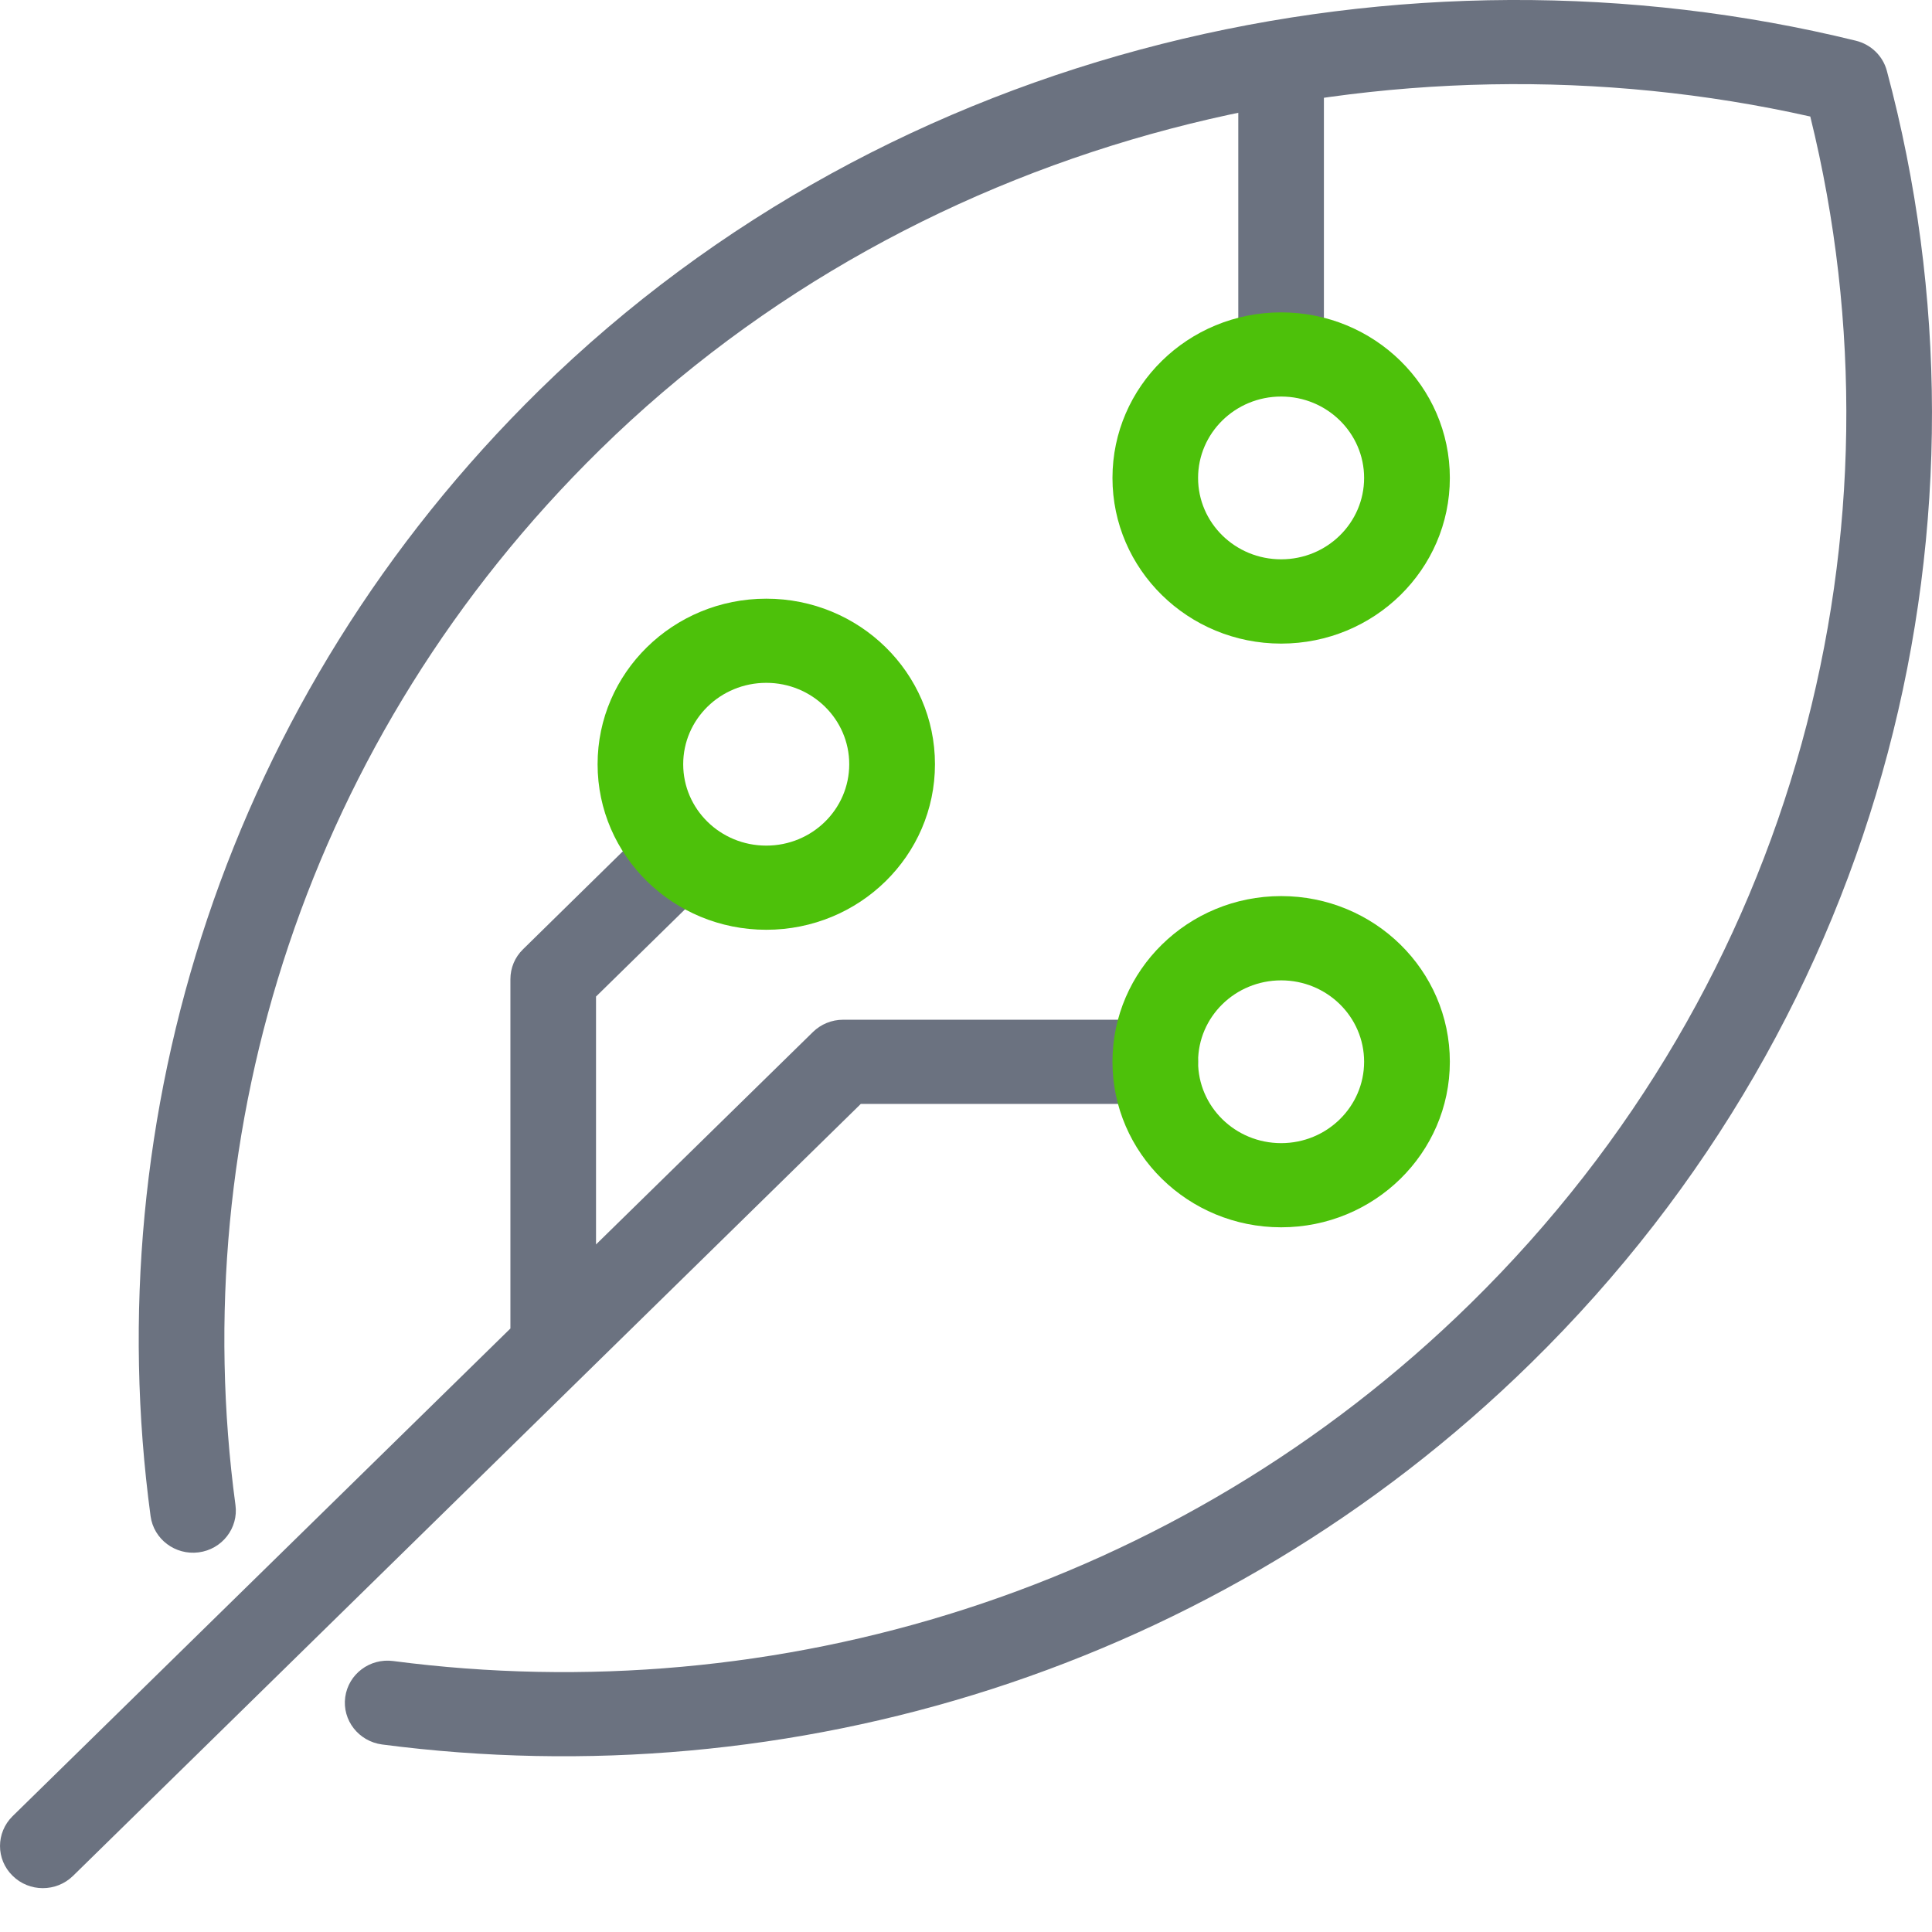
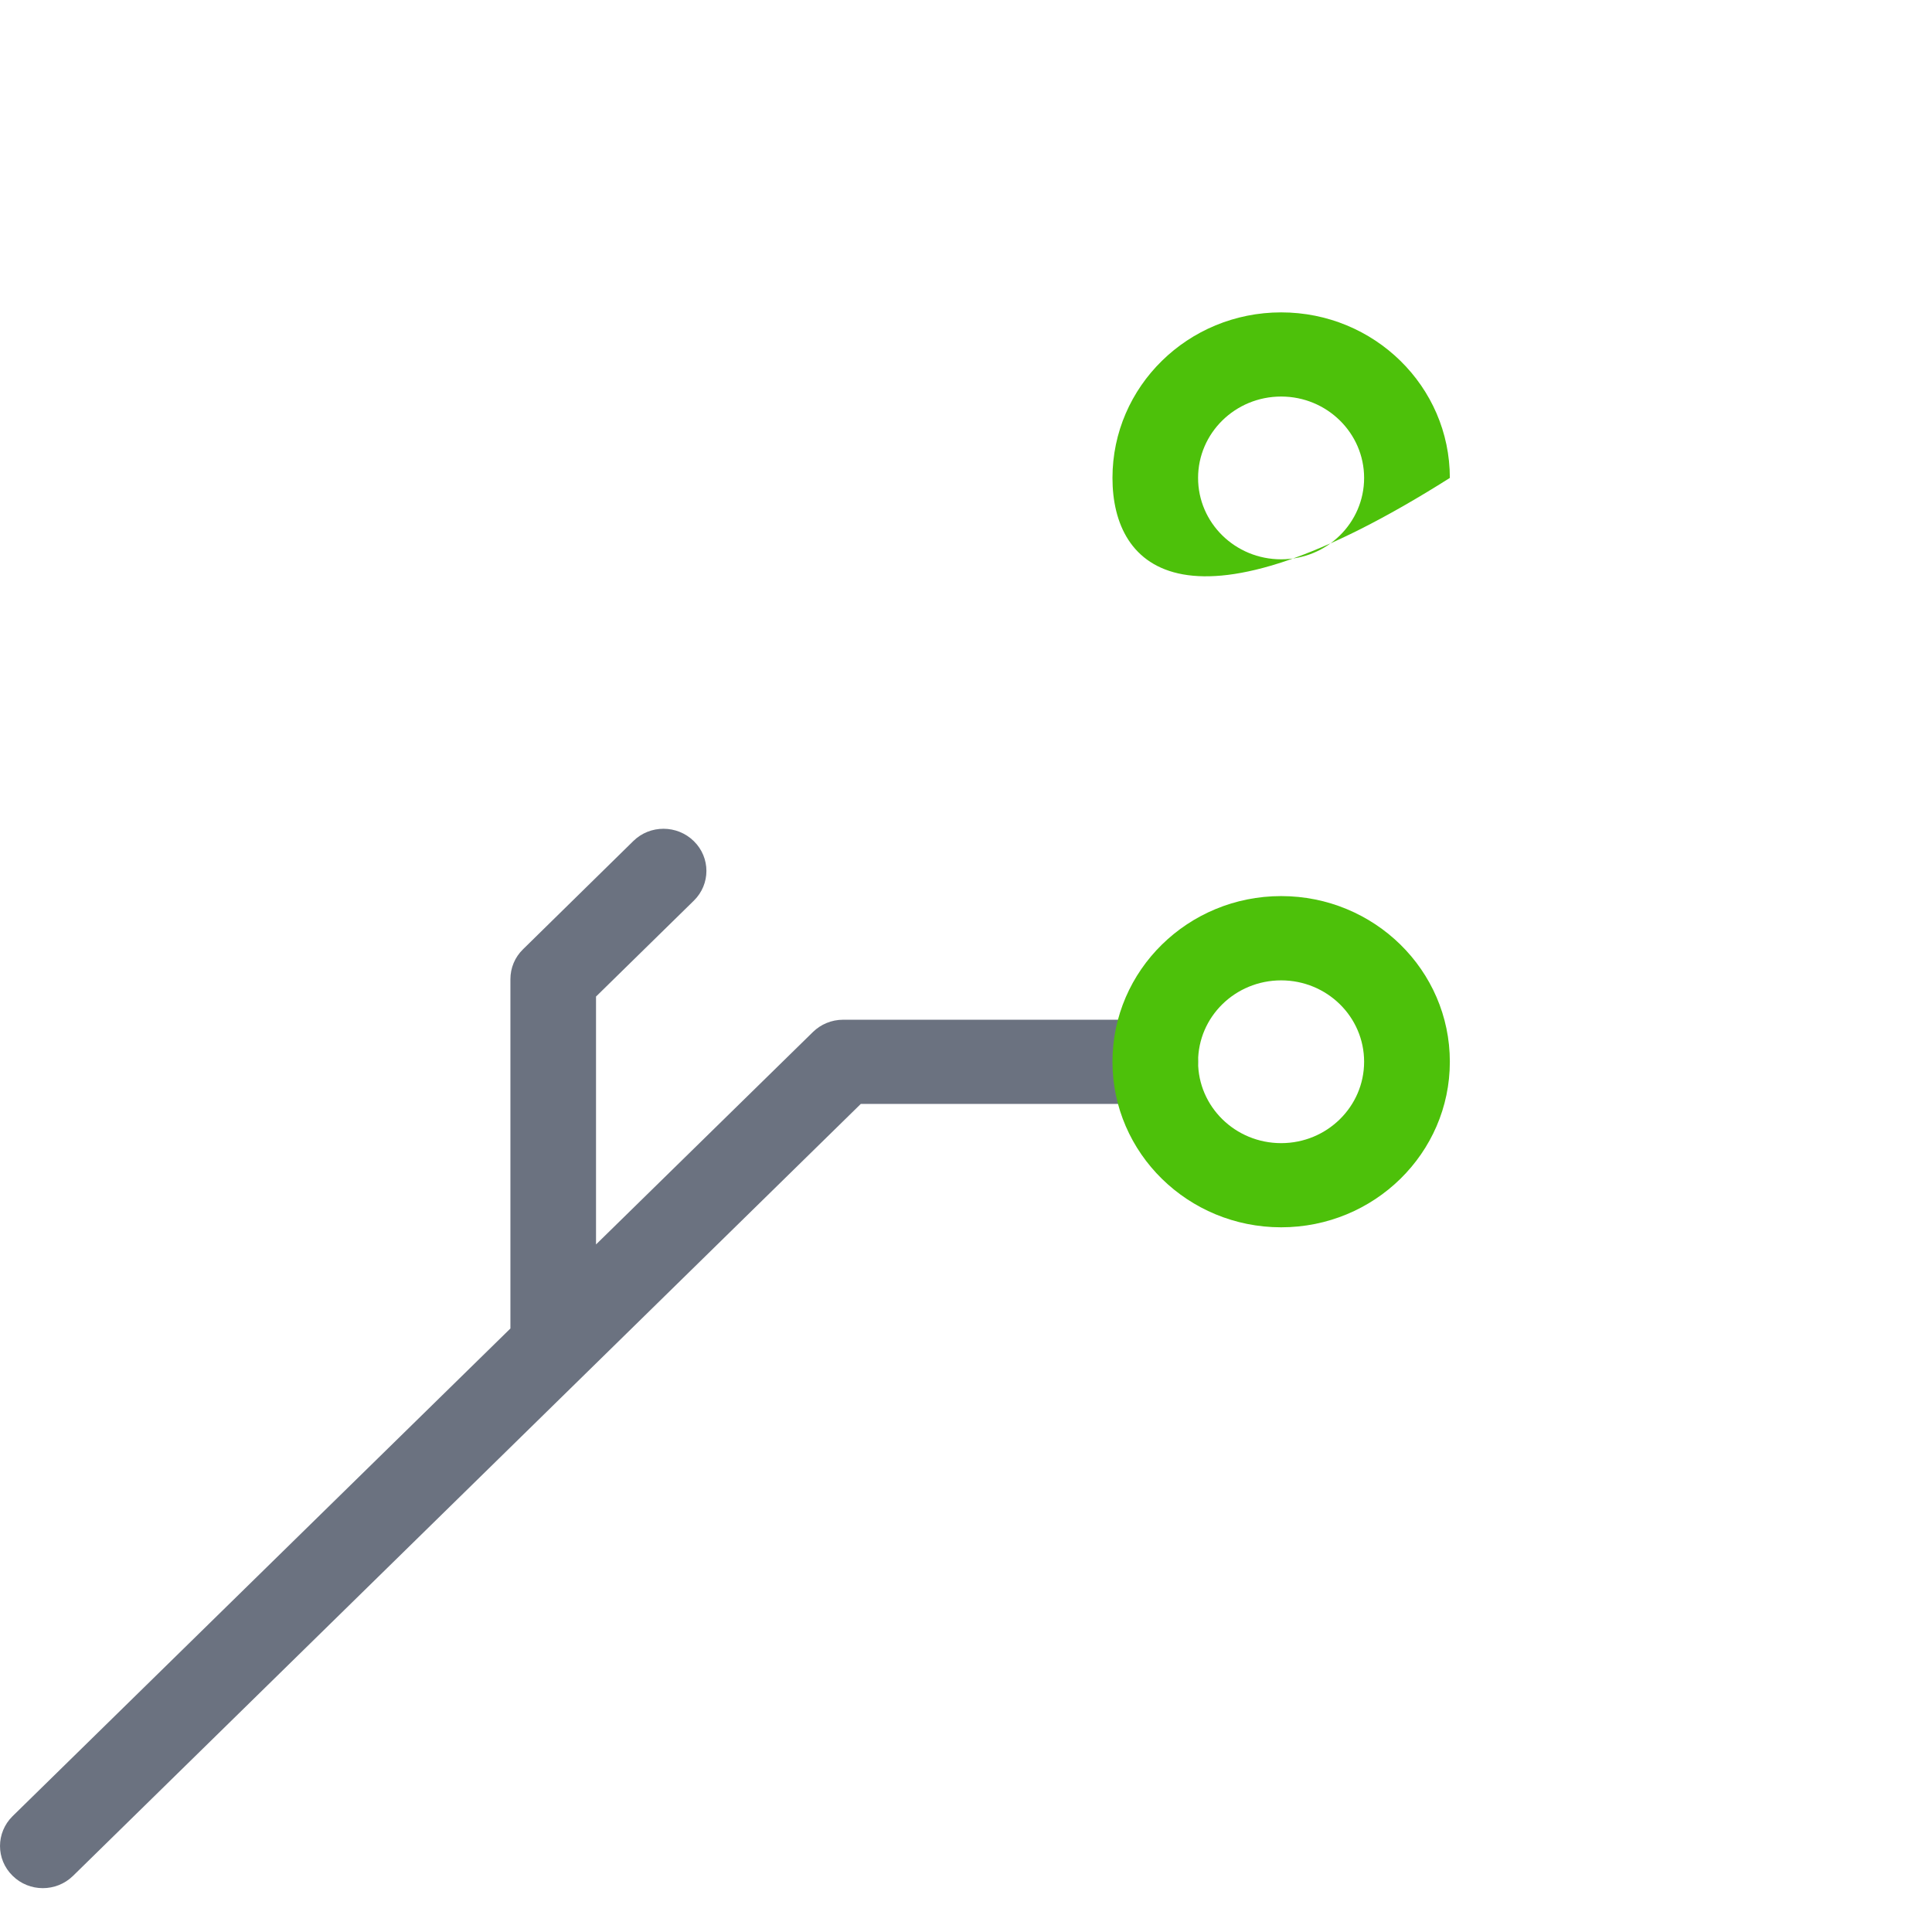
<svg xmlns="http://www.w3.org/2000/svg" width="16" height="16" viewBox="0 0 16 16" fill="none">
  <g clip-path="url(#clip0_522_6208)">
-     <path fill-rule="evenodd" clip-rule="evenodd" d="M10.255 3.214V0.518H10.964V3.214H10.255Z" fill="#6B7280" />
-     <path fill-rule="evenodd" clip-rule="evenodd" d="M14.992 0.965C11.538 0.189 7.651 1.093 4.97 3.723C2.539 6.108 1.532 9.361 1.95 12.464C1.976 12.655 1.839 12.831 1.645 12.856C1.451 12.881 1.273 12.747 1.247 12.556C0.801 9.246 1.875 5.774 4.469 3.229C7.393 0.361 11.643 -0.577 15.369 0.337C15.495 0.368 15.593 0.463 15.626 0.586C16.618 4.283 15.636 8.387 12.68 11.287C10.083 13.835 6.54 14.888 3.164 14.447C2.97 14.421 2.833 14.246 2.859 14.055C2.885 13.864 3.063 13.73 3.257 13.756C6.424 14.17 9.745 13.182 12.179 10.794C14.895 8.128 15.834 4.378 14.992 0.965Z" fill="#6B7280" />
-     <path fill-rule="evenodd" clip-rule="evenodd" d="M10.61 3.284C10.229 3.284 9.922 3.587 9.922 3.958C9.922 4.33 10.229 4.632 10.61 4.632C10.99 4.632 11.297 4.33 11.297 3.958C11.297 3.587 10.99 3.284 10.61 3.284ZM9.213 3.958C9.213 3.2 9.839 2.587 10.61 2.587C11.381 2.587 12.007 3.2 12.007 3.958C12.007 4.716 11.381 5.33 10.61 5.33C9.839 5.33 9.213 4.716 9.213 3.958Z" fill="#4DC10A" />
+     <path fill-rule="evenodd" clip-rule="evenodd" d="M10.61 3.284C10.229 3.284 9.922 3.587 9.922 3.958C9.922 4.33 10.229 4.632 10.61 4.632C10.99 4.632 11.297 4.33 11.297 3.958C11.297 3.587 10.99 3.284 10.61 3.284ZM9.213 3.958C9.213 3.2 9.839 2.587 10.61 2.587C11.381 2.587 12.007 3.2 12.007 3.958C9.839 5.33 9.213 4.716 9.213 3.958Z" fill="#4DC10A" />
    <path fill-rule="evenodd" clip-rule="evenodd" d="M5.746 6.966C5.885 7.102 5.885 7.323 5.746 7.459L4.936 8.253V10.306L6.732 8.547C6.798 8.482 6.888 8.445 6.982 8.445H9.568C9.763 8.445 9.922 8.601 9.922 8.793C9.922 8.986 9.763 9.142 9.568 9.142H7.129L0.605 15.535C0.466 15.671 0.242 15.671 0.104 15.534C-0.035 15.398 -0.034 15.177 0.104 15.041L4.227 11.002V8.109C4.227 8.016 4.264 7.927 4.331 7.862L5.245 6.965C5.383 6.829 5.608 6.83 5.746 6.966Z" fill="#6B7280" />
-     <path fill-rule="evenodd" clip-rule="evenodd" d="M6.346 5.655C5.965 5.655 5.658 5.957 5.658 6.329C5.658 6.701 5.965 7.003 6.346 7.003C6.726 7.003 7.033 6.701 7.033 6.329C7.033 5.957 6.726 5.655 6.346 5.655ZM4.949 6.329C4.949 5.571 5.575 4.958 6.346 4.958C7.117 4.958 7.743 5.571 7.743 6.329C7.743 7.087 7.117 7.7 6.346 7.7C5.575 7.7 4.949 7.087 4.949 6.329Z" fill="#4DC10A" />
    <path fill-rule="evenodd" clip-rule="evenodd" d="M10.61 8.119C10.229 8.119 9.922 8.421 9.922 8.793C9.922 9.164 10.229 9.467 10.61 9.467C10.99 9.467 11.297 9.164 11.297 8.793C11.297 8.421 10.99 8.119 10.61 8.119ZM9.213 8.793C9.213 8.035 9.839 7.421 10.61 7.421C11.381 7.421 12.007 8.035 12.007 8.793C12.007 9.55 11.381 10.164 10.61 10.164C9.839 10.164 9.213 9.55 9.213 8.793Z" fill="#4DC10A" />
  </g>
  <defs>
    <clipPath id="clip0_522_6208">
      <rect width="16" height="16" fill="white" />
    </clipPath>
  </defs>
</svg>